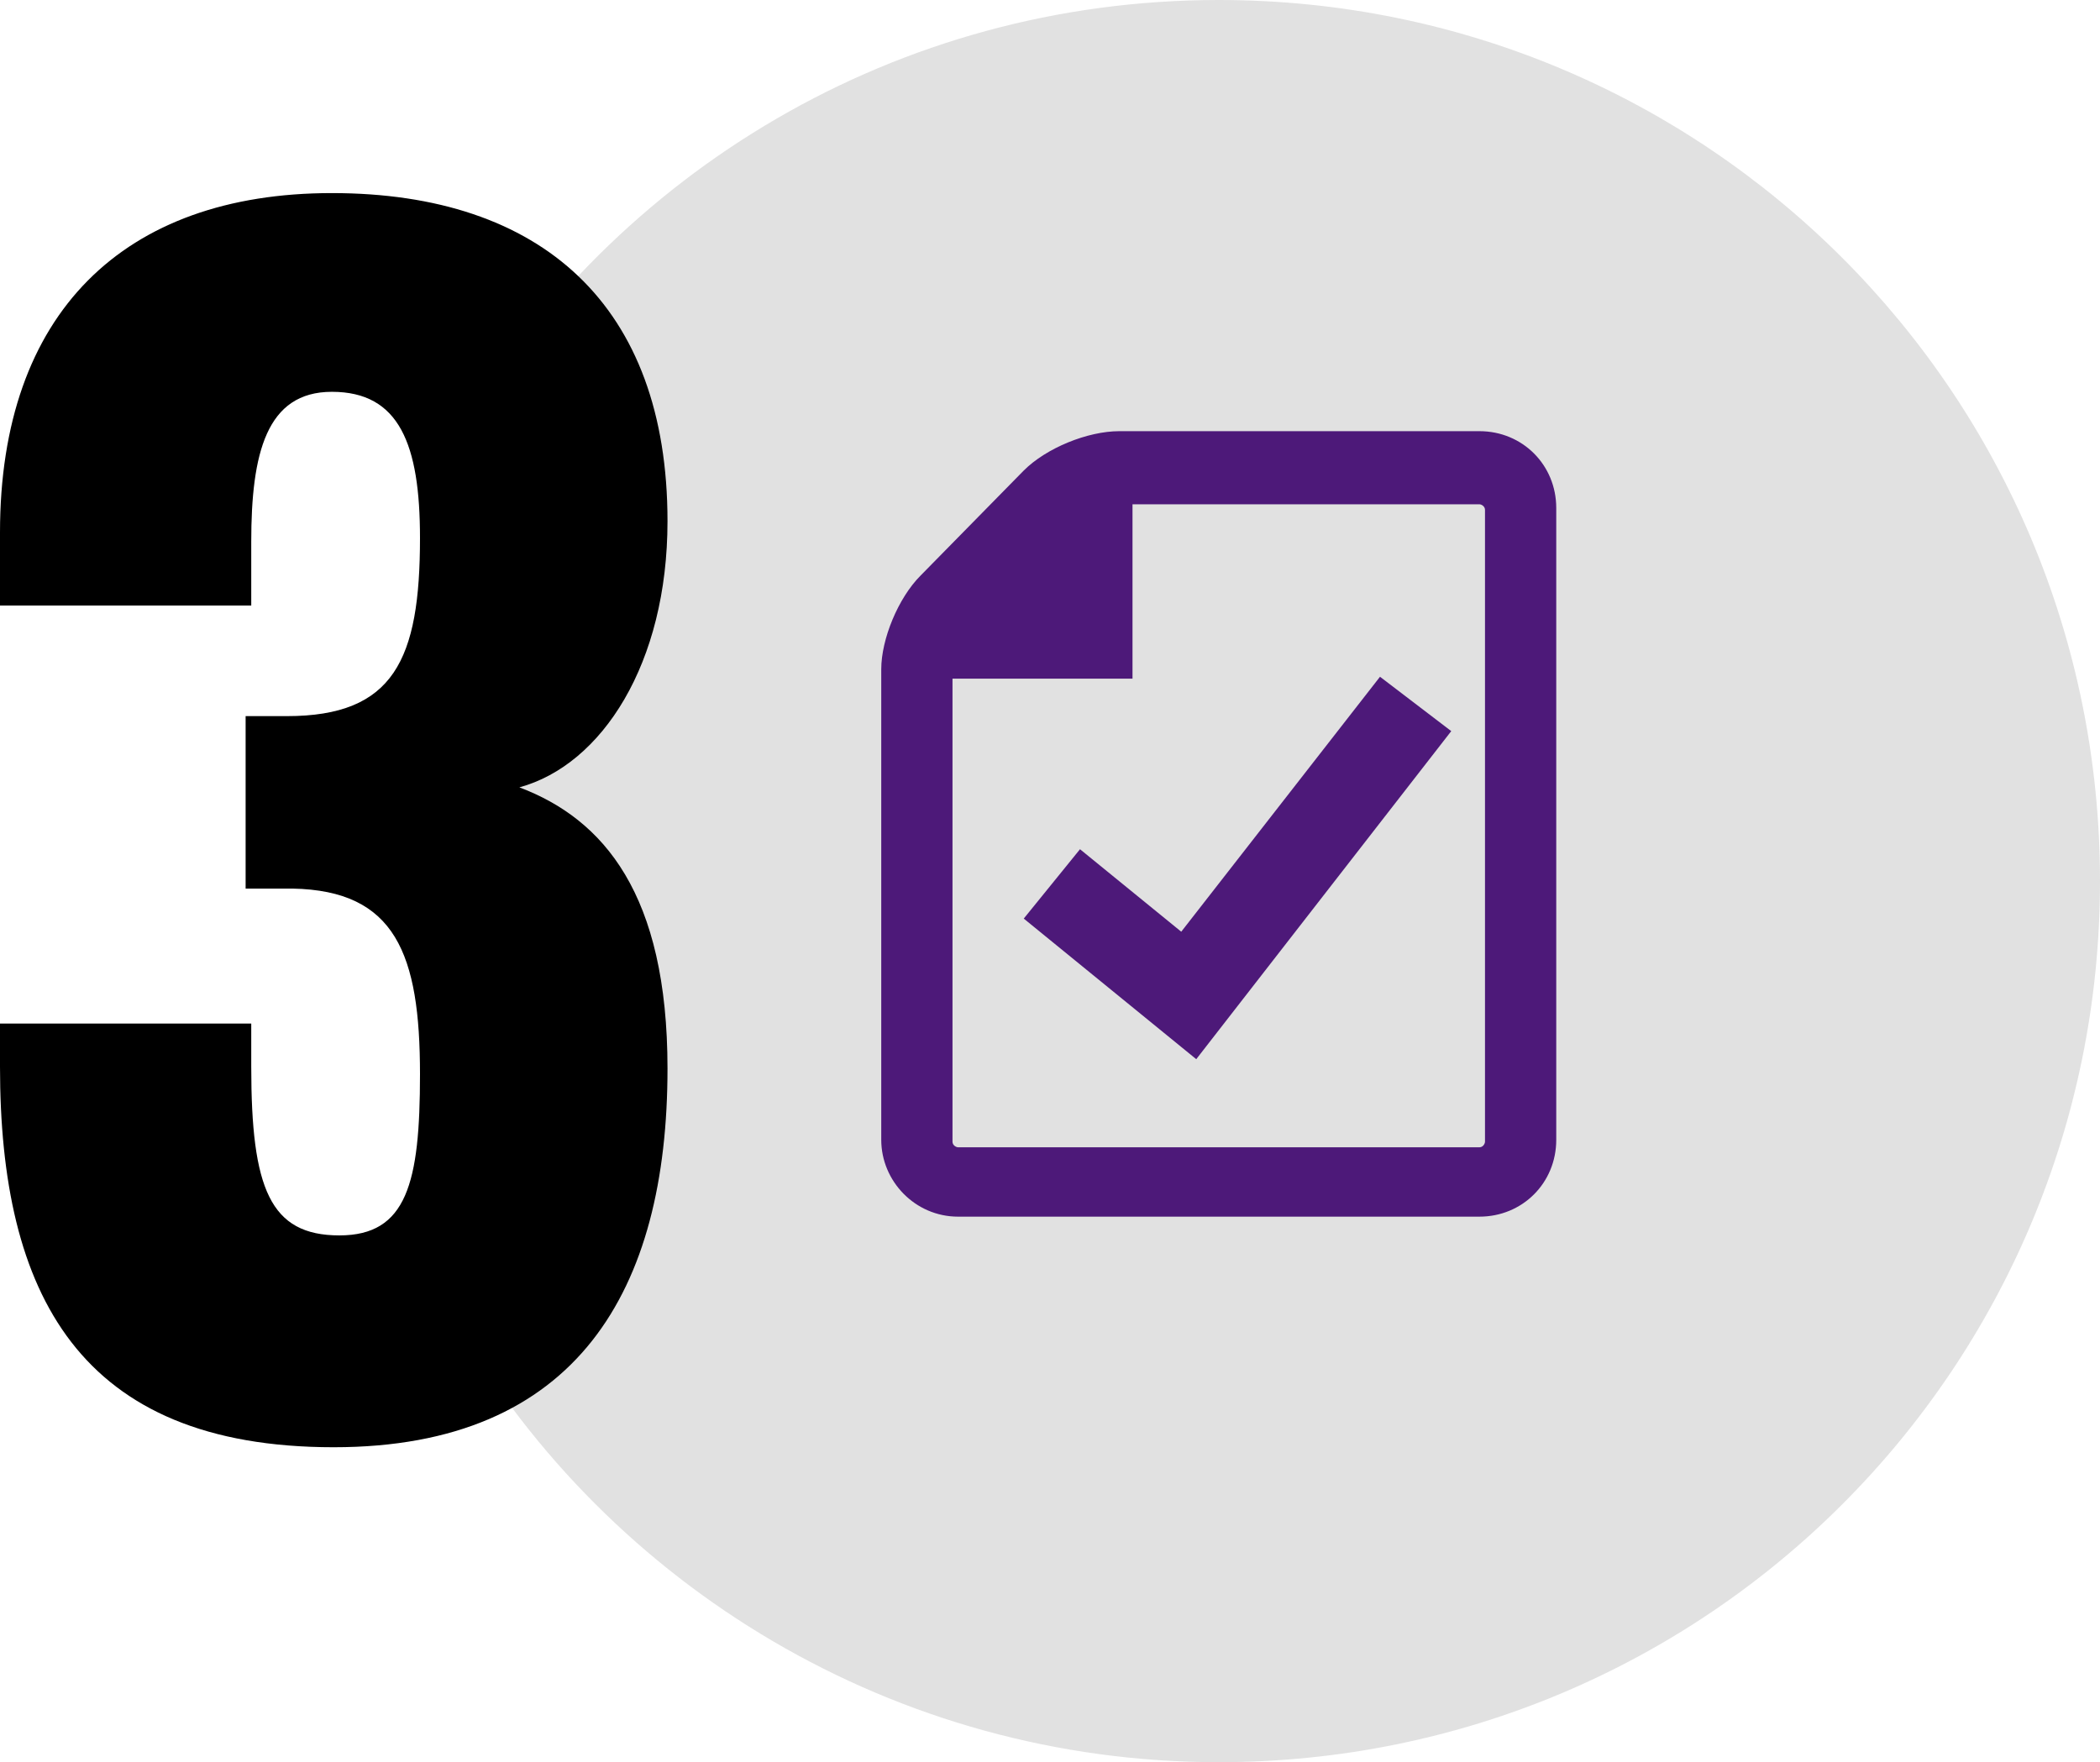
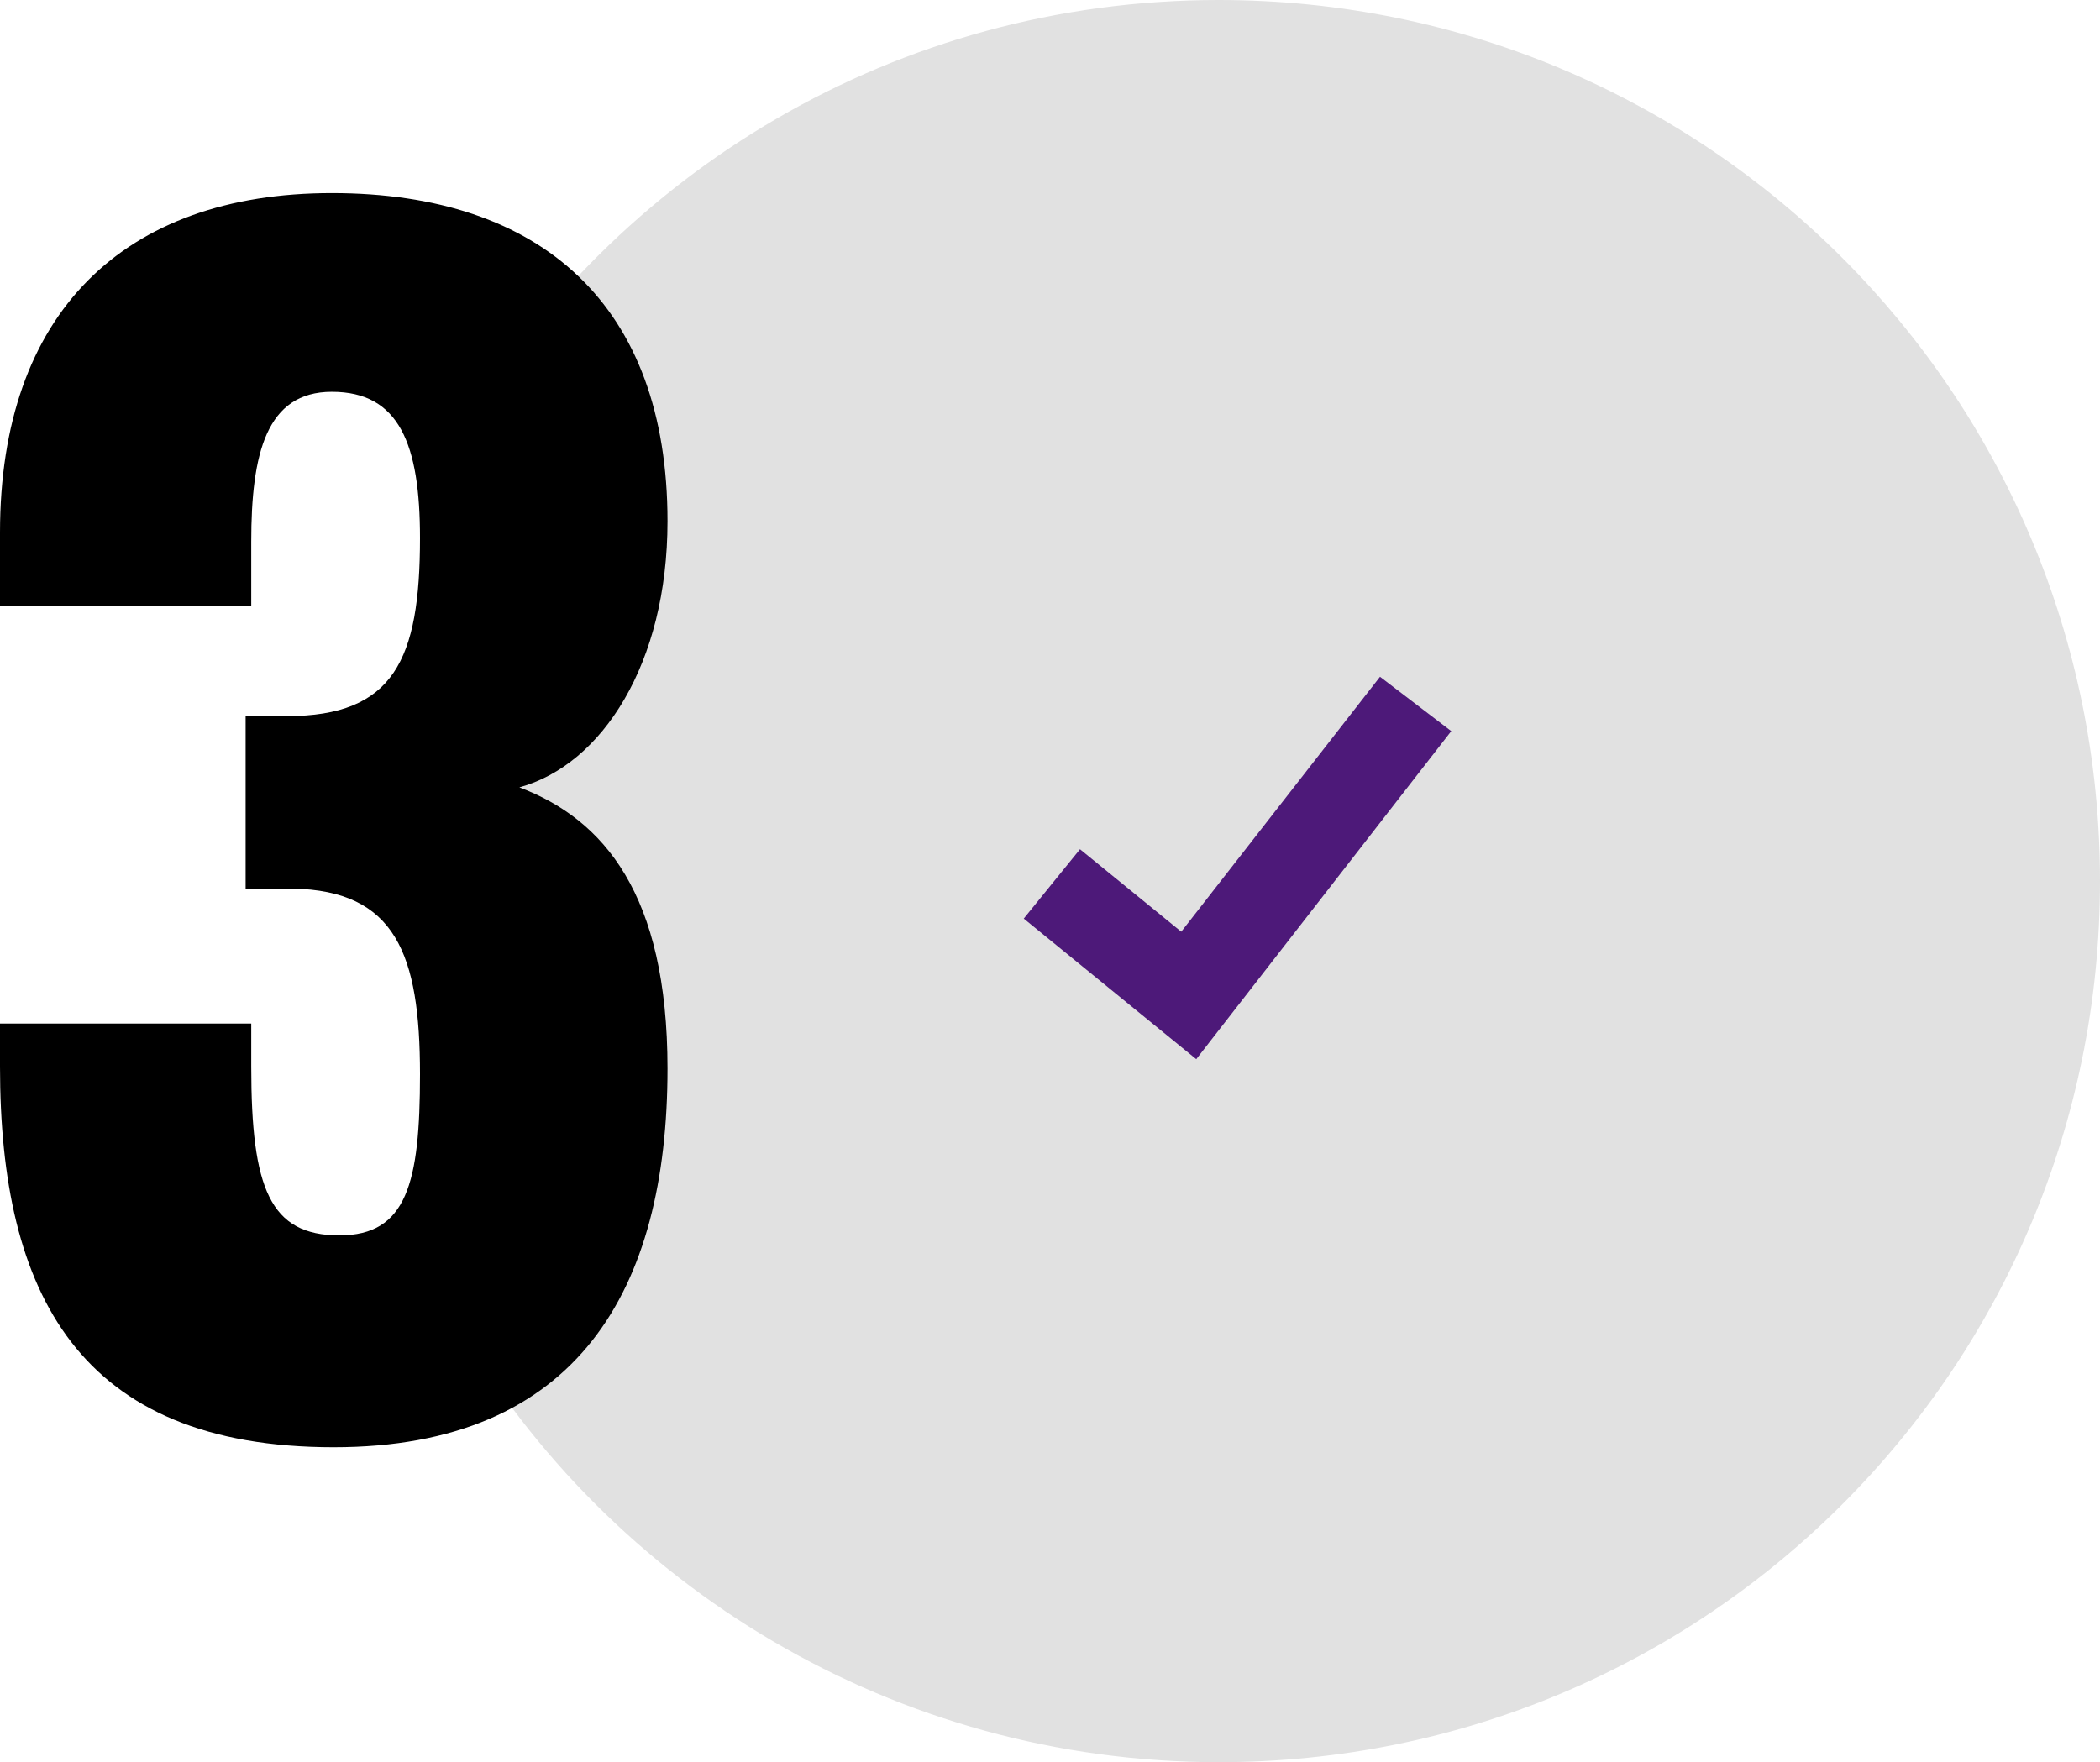
<svg xmlns="http://www.w3.org/2000/svg" xmlns:xlink="http://www.w3.org/1999/xlink" version="1.1" id="Layer_1" x="0" y="0" viewBox="0 0 112 94" style="enable-background:new 0 0 112 94" xml:space="preserve">
  <style>.st1{fill:#4d1979}</style>
  <path d="M65 0c26 0 47 21 47 47S91 94 65 94c-17.3 0-32.5-9.4-40.6-23.3.1-10.7.3-35.4.2-47.7C32.8 9.2 47.8 0 65 0z" style="fill:#d9d9d9;fill-opacity:.8" />
-   <path class="st1" d="M78.9 23H59.7c-1.7 0-3.9.9-5.1 2.1l-5.5 5.6c-1.2 1.2-2.1 3.4-2.1 5v25.1c0 2.2 1.8 4.1 4.1 4.1h27.8c2.3 0 4.1-1.8 4.1-4.1V27.1c0-2.3-1.8-4.1-4.1-4.1zm.3 37.9c0 .1-.1.3-.3.3H51.1c-.1 0-.3-.1-.3-.3V36.2h9.6v-9.3h18.5c.1 0 .3.1.3.3v33.7z" />
  <path class="st1" d="m63 49.7-5.4-4.4-3 3.7 9.2 7.5L77.4 39l-3.8-2.9L63 49.7z" />
  <g>
    <defs>
      <path id="SVGID_1_" d="M0 0h112v94H0z" />
    </defs>
    <clipPath id="SVGID_00000065049235407622591720000002043038322689757836_">
      <use xlink:href="#SVGID_1_" style="overflow:visible" />
    </clipPath>
    <path d="M17.8 77.2C4.2 77.2 0 69 0 56.9v-2.3h13.4v2.3c0 6.5 1 9 4.7 9 3.6 0 4.3-2.8 4.3-8.6 0-6.4-1.3-9.8-6.8-9.9h-2.5v-9.2h2.2c5.7 0 7.1-3 7.1-9.5 0-5-1.1-7.8-4.7-7.8-3.5 0-4.3 3.3-4.3 8v3.4H0v-3.9c0-11.7 6.6-18.1 17.7-18.1 11.2 0 17.9 6 17.9 17.5 0 7.6-3.5 13-7.9 14.2 4.5 1.7 7.9 5.7 7.9 15 0 11.8-4.8 20.2-17.8 20.2z" style="clip-path:url(#SVGID_00000065049235407622591720000002043038322689757836_)" />
  </g>
</svg>